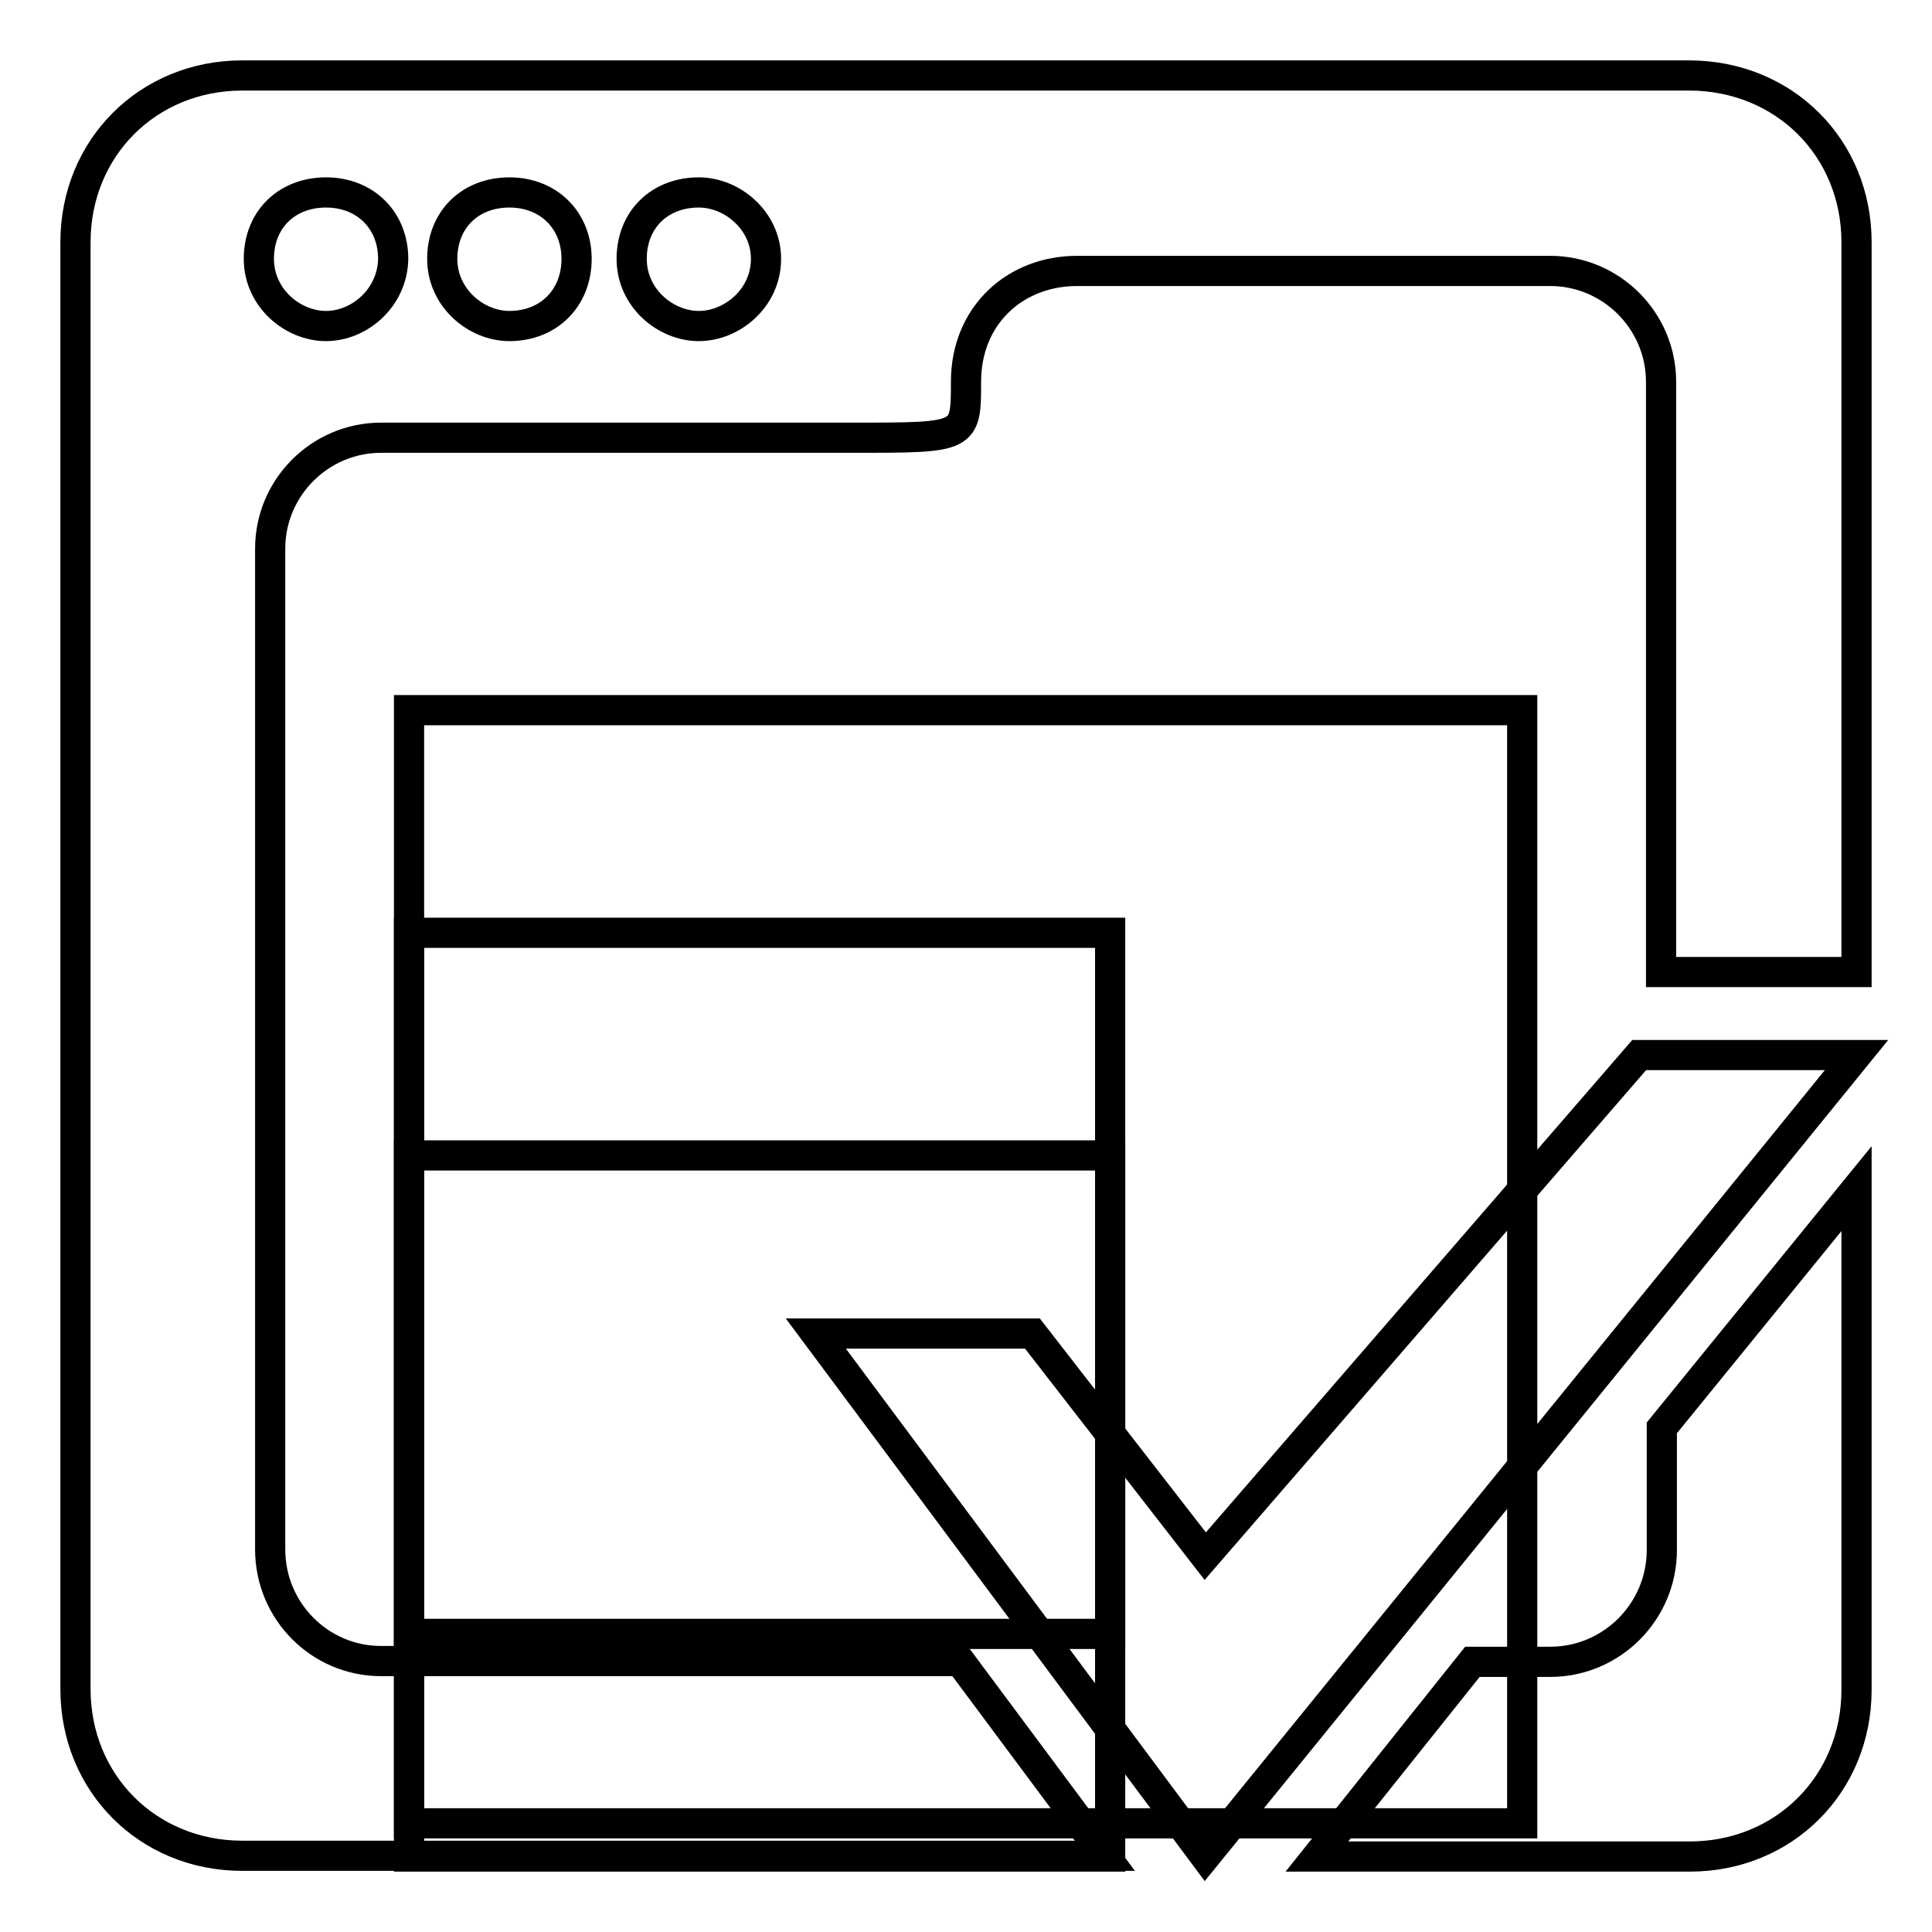
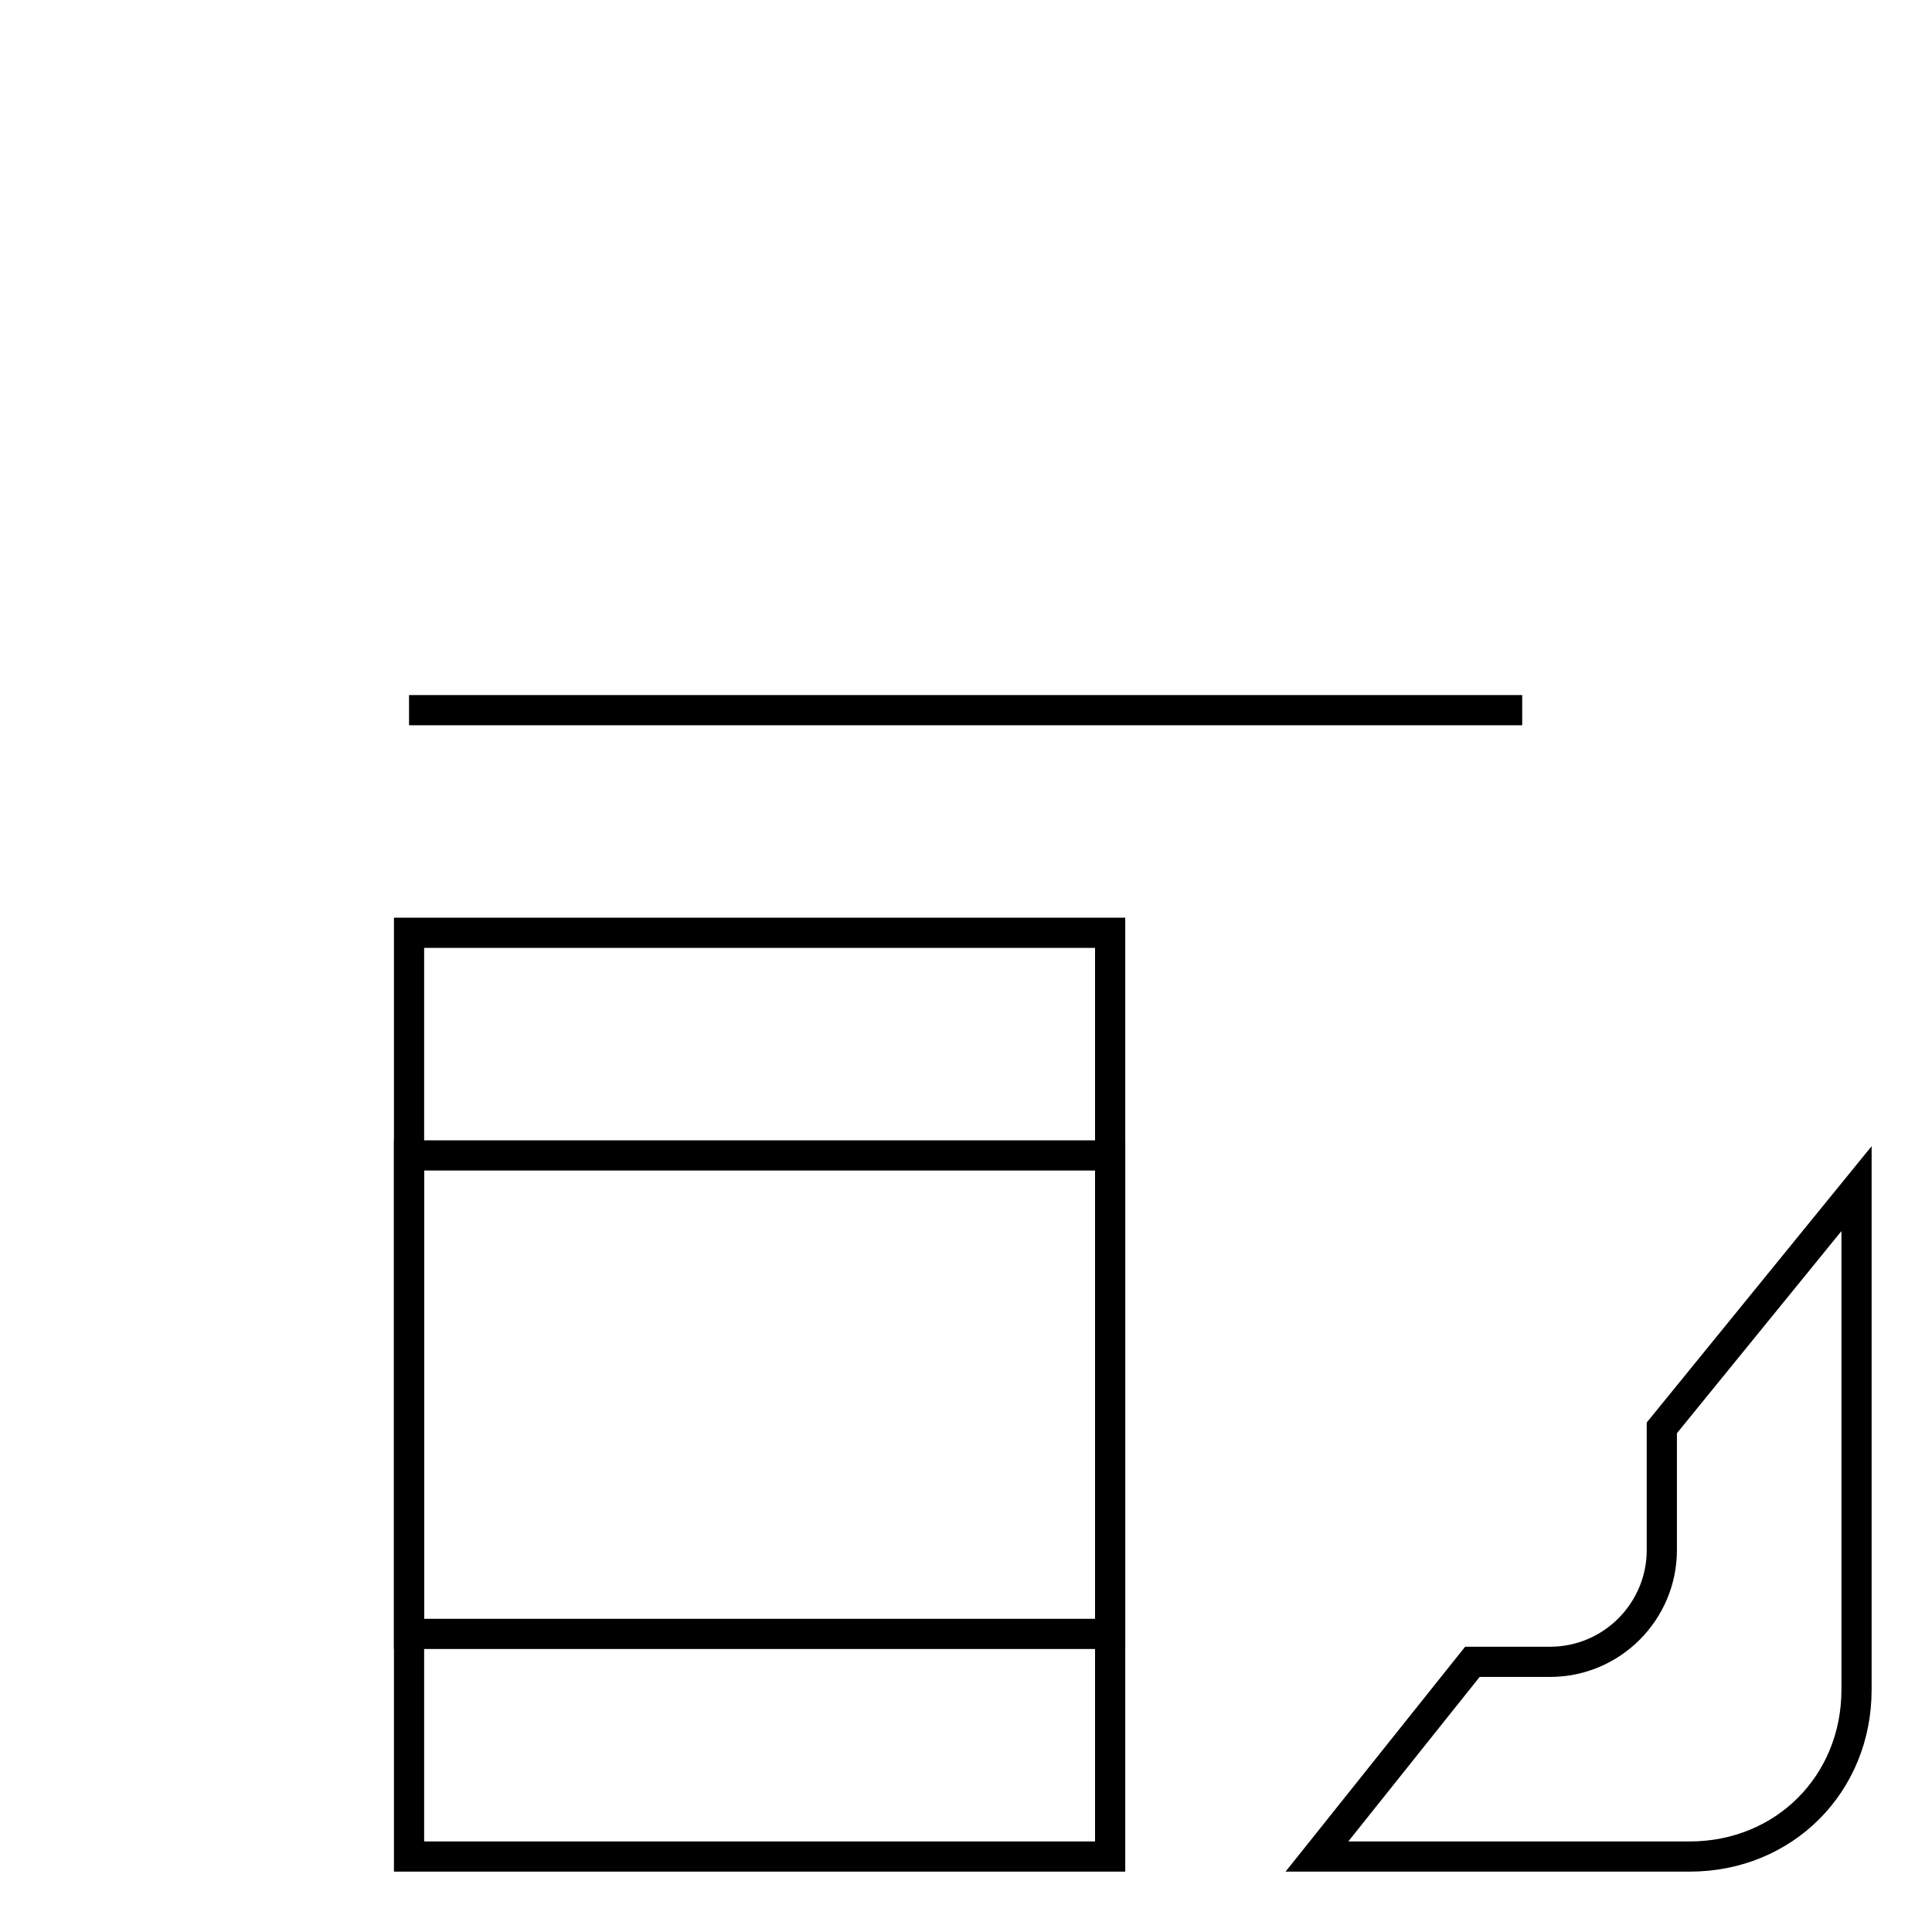
<svg xmlns="http://www.w3.org/2000/svg" version="1.1" x="0px" y="0px" viewBox="0 0 256 256" enable-background="new 0 0 256 256" xml:space="preserve">
  <g>
    <g>
      <g>
        <g>
          <g>
-             <path stroke-width="4" fill-opacity="0" stroke="#000000" d="M54.2 94.1h147.5v147.5h-147.5z" />
+             <path stroke-width="4" fill-opacity="0" stroke="#000000" d="M54.2 94.1h147.5h-147.5z" />
            <path stroke-width="4" fill-opacity="0" stroke="#000000" d="M54.2 123.6h92.9v92.9h-92.9z" />
            <path stroke-width="4" fill-opacity="0" stroke="#000000" d="M54.2 153.1h92.9v92.9h-92.9z" />
            <path stroke-width="4" fill-opacity="0" stroke="#000000" d="M220.2,205.4c0,8.1-6.6,14.8-14.8,14.8h-10.3L174.5,246h49.4c12.5,0,22.1-9.6,22.1-22.1v-66.4l-25.8,31.7V205.4z" />
-             <path stroke-width="4" fill-opacity="0" stroke="#000000" d="M223.8,10H32.1C19.6,10,10,19.6,10,32.1v191.7c0,12.5,9.6,22.1,22.1,22.1h114.3l-19.2-25.8H50.5c-8.1,0-14.7-6.6-14.7-14.8V72.7c0-8.1,6.6-14.7,14.7-14.7h62.7c14.8,0,14.8,0,14.8-7.4c0-8.9,6.6-14.7,14.7-14.7h62.7c8.1,0,14.7,6.6,14.7,14.7v78.2H246V32.1C246,19.6,236.4,10,223.8,10z M43.2,43.2c-4.4,0-8.9-3.7-8.9-8.9c0-5.2,3.7-8.8,8.9-8.8c5.2,0,8.9,3.7,8.9,8.8C52,39.5,47.6,43.2,43.2,43.2z M67.5,43.2c-4.4,0-8.9-3.7-8.9-8.9c0-5.2,3.7-8.8,8.9-8.8c5.2,0,8.9,3.7,8.9,8.8C76.4,39.5,72.7,43.2,67.5,43.2z M92.6,43.2c-4.4,0-8.9-3.7-8.9-8.9c0-5.2,3.7-8.8,8.9-8.8c4.4,0,8.9,3.7,8.9,8.8C101.5,39.5,97,43.2,92.6,43.2z" />
-             <path stroke-width="4" fill-opacity="0" stroke="#000000" d="M159.7 206.2L136.8 176.7 108.1 176.7 159.7 246 246 139.8 217.2 139.8 z" />
          </g>
        </g>
      </g>
      <g />
      <g />
      <g />
      <g />
      <g />
      <g />
      <g />
      <g />
      <g />
      <g />
      <g />
      <g />
      <g />
      <g />
      <g />
    </g>
  </g>
</svg>